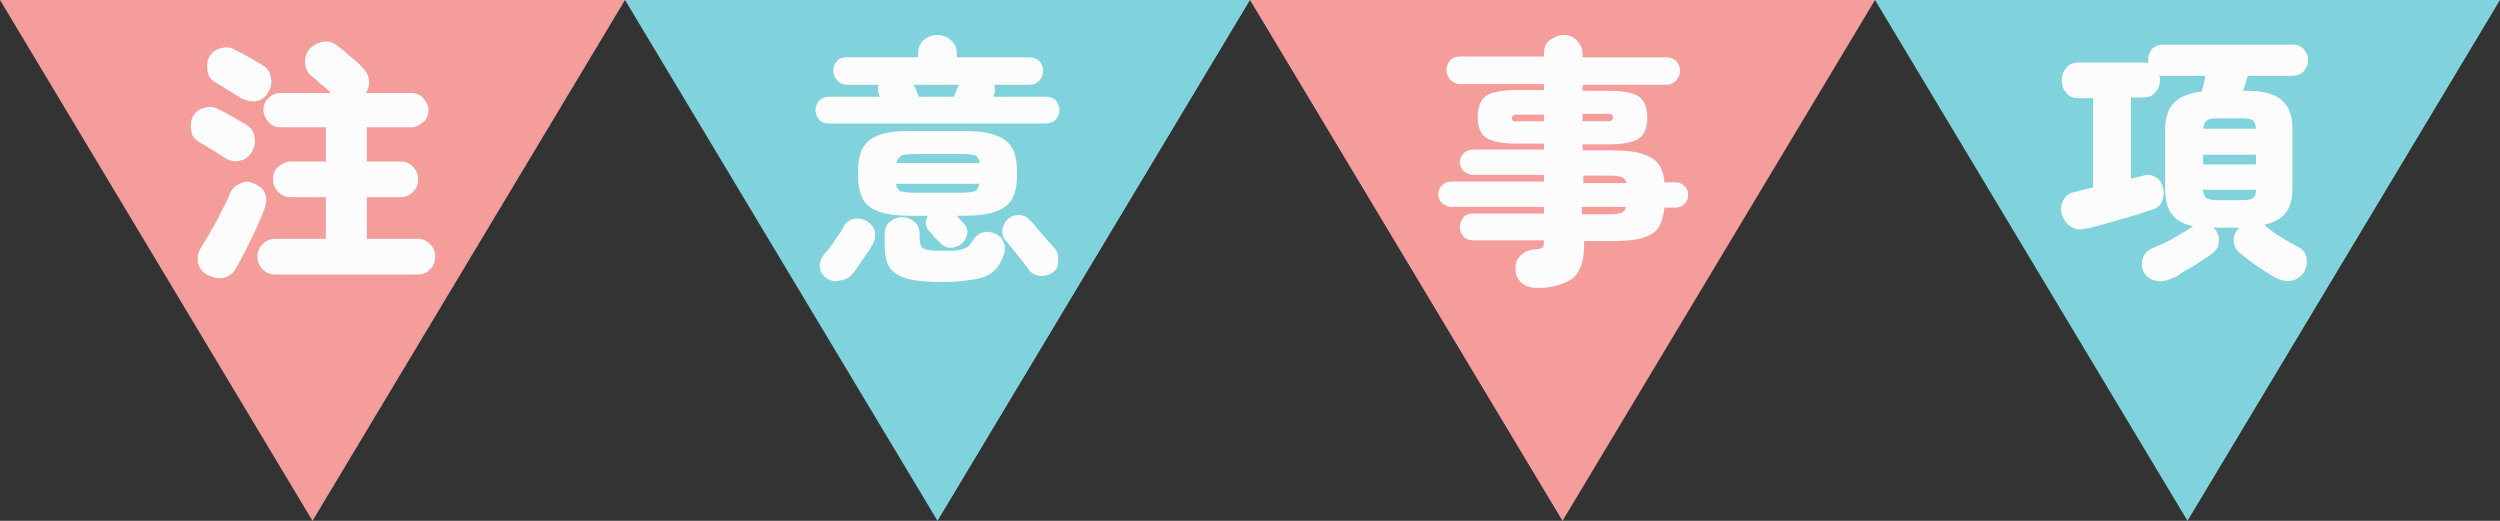
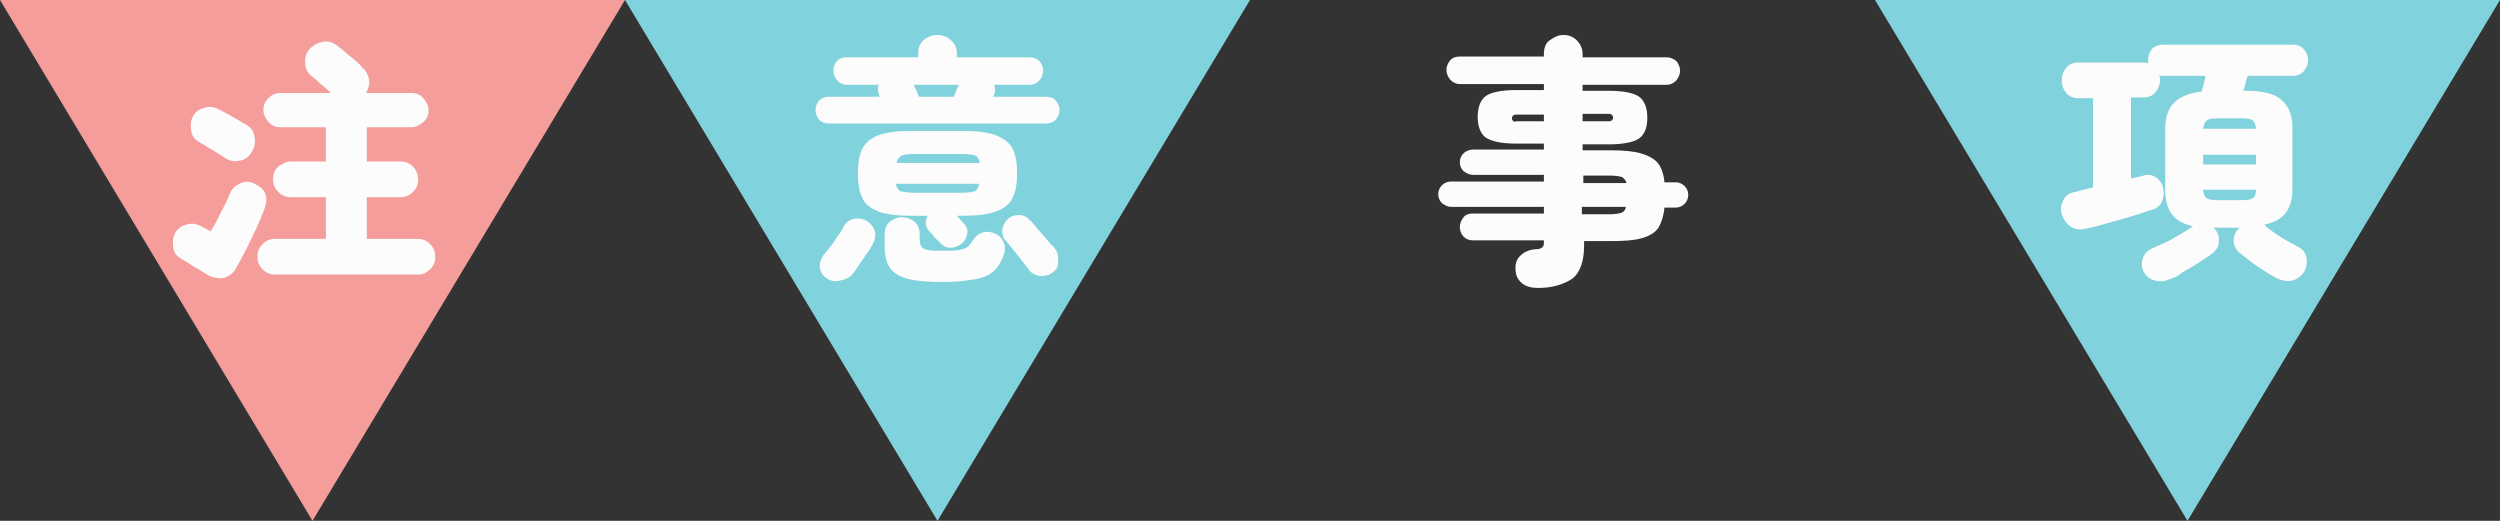
<svg xmlns="http://www.w3.org/2000/svg" id="_レイヤー_1" viewBox="0 0 336 70">
  <rect x="0" y="0" width="336" height="70" fill="#333333" stroke="none" />
  <defs>
    <style>.cls-1{fill:#80d2dc;}.cls-1,.cls-2,.cls-3{stroke-width:0px;}.cls-2{fill:#f49d9a;}.cls-3{fill:#fcfcfc;}</style>
  </defs>
  <polygon class="cls-2" points="42 70 84 0 0 0 42 70" />
  <polygon class="cls-1" points="126 70 168 0 84 0 126 70" />
-   <path class="cls-3" d="M30.2,21.2c-.3-.2-.6-.4-1.1-.7-.4-.3-.9-.5-1.3-.8s-.8-.4-1-.6c-.6-.3-1-.8-1.1-1.5s-.1-1.3.2-1.9.8-1,1.5-1.2,1.3-.2,2,.2c.4.2,1,.5,1.7.9s1.4.8,1.9,1.1c.7.4,1.1.9,1.2,1.7.2.7,0,1.4-.4,2.1-.4.6-.9,1-1.6,1.1-.7.2-1.4,0-2-.4ZM27.8,36.9c-.7-.4-1-.9-1.2-1.6-.1-.7,0-1.4.4-2,.4-.7.9-1.4,1.3-2.2.5-.8,1-1.7,1.4-2.6.5-.9.9-1.7,1.2-2.5.3-.7.8-1.1,1.5-1.4s1.3-.2,2,.2c1.4.7,1.7,1.8,1.1,3.4-.3.8-.7,1.7-1.1,2.6-.5,1-.9,1.9-1.4,2.9-.5.9-.9,1.7-1.3,2.4-.4.7-1,1.1-1.8,1.3-.7,0-1.4-.1-2.1-.5ZM32.4,13.2c-.3-.2-.6-.4-1.1-.7s-.9-.5-1.3-.8-.8-.4-1-.6c-.6-.3-1-.8-1.1-1.5s-.1-1.3.2-1.9c.3-.6.8-1,1.5-1.2.7-.2,1.3-.2,2,.2.4.2,1,.5,1.7.9s1.4.8,1.9,1.1c.7.4,1.1.9,1.2,1.7.2.7,0,1.4-.4,2.1-.4.6-.9,1-1.6,1.1-.7.1-1.3-.1-2-.4ZM37,36.9c-.7,0-1.2-.2-1.7-.7s-.7-1-.7-1.7.2-1.2.7-1.7,1-.7,1.7-.7h6.8v-5.6h-4.7c-.7,0-1.2-.2-1.7-.7s-.7-1-.7-1.7.2-1.3.7-1.7,1.1-.7,1.7-.7h4.7v-4.6h-6.1c-.6,0-1.2-.2-1.6-.7-.4-.5-.7-1-.7-1.6s.2-1.2.7-1.6c.4-.5,1-.7,1.6-.7h6.8c-.4-.3-.8-.8-1.4-1.2-.5-.5-1-.9-1.5-1.3-.4-.5-.6-1-.6-1.7s.2-1.3.7-1.8,1.1-.8,1.8-.9,1.3.1,1.9.6c.2.2.6.4,1,.8s.9.7,1.3,1.1c.5.4.8.7,1,1,.5.4.8,1,.9,1.6.1.7-.1,1.2-.4,1.8h6.1c.6,0,1.2.2,1.6.7s.7,1,.7,1.6-.2,1.2-.7,1.6-1,.7-1.6.7h-6v4.6h4.5c.7,0,1.2.2,1.7.7s.7,1.1.7,1.7c0,.7-.2,1.2-.7,1.7s-1,.7-1.7.7h-4.5v5.6h6.8c.7,0,1.2.2,1.7.7s.7,1,.7,1.7-.2,1.2-.7,1.7-1,.7-1.7.7c0,0-19.1,0-19.1,0Z" />
+   <path class="cls-3" d="M30.2,21.2c-.3-.2-.6-.4-1.1-.7-.4-.3-.9-.5-1.3-.8s-.8-.4-1-.6c-.6-.3-1-.8-1.1-1.5s-.1-1.3.2-1.9.8-1,1.5-1.2,1.3-.2,2,.2c.4.2,1,.5,1.7.9s1.4.8,1.9,1.1c.7.4,1.1.9,1.2,1.7.2.7,0,1.4-.4,2.1-.4.6-.9,1-1.6,1.1-.7.2-1.4,0-2-.4ZM27.8,36.9c-.7-.4-1-.9-1.2-1.6-.1-.7,0-1.4.4-2,.4-.7.9-1.4,1.3-2.2.5-.8,1-1.7,1.4-2.6.5-.9.9-1.7,1.2-2.5.3-.7.8-1.1,1.5-1.4s1.3-.2,2,.2c1.4.7,1.7,1.8,1.1,3.4-.3.8-.7,1.7-1.1,2.6-.5,1-.9,1.9-1.4,2.9-.5.9-.9,1.7-1.3,2.4-.4.7-1,1.1-1.8,1.3-.7,0-1.4-.1-2.1-.5Zc-.3-.2-.6-.4-1.1-.7s-.9-.5-1.3-.8-.8-.4-1-.6c-.6-.3-1-.8-1.1-1.5s-.1-1.3.2-1.9c.3-.6.8-1,1.5-1.2.7-.2,1.3-.2,2,.2.4.2,1,.5,1.7.9s1.4.8,1.9,1.1c.7.4,1.1.9,1.2,1.7.2.7,0,1.4-.4,2.1-.4.6-.9,1-1.6,1.1-.7.1-1.3-.1-2-.4ZM37,36.9c-.7,0-1.2-.2-1.7-.7s-.7-1-.7-1.7.2-1.2.7-1.7,1-.7,1.7-.7h6.8v-5.6h-4.7c-.7,0-1.2-.2-1.7-.7s-.7-1-.7-1.7.2-1.3.7-1.7,1.1-.7,1.7-.7h4.7v-4.6h-6.1c-.6,0-1.2-.2-1.6-.7-.4-.5-.7-1-.7-1.6s.2-1.2.7-1.6c.4-.5,1-.7,1.6-.7h6.8c-.4-.3-.8-.8-1.4-1.2-.5-.5-1-.9-1.5-1.3-.4-.5-.6-1-.6-1.7s.2-1.3.7-1.8,1.1-.8,1.8-.9,1.3.1,1.9.6c.2.2.6.4,1,.8s.9.7,1.3,1.1c.5.4.8.7,1,1,.5.4.8,1,.9,1.6.1.7-.1,1.2-.4,1.8h6.1c.6,0,1.2.2,1.6.7s.7,1,.7,1.6-.2,1.2-.7,1.6-1,.7-1.6.7h-6v4.6h4.5c.7,0,1.2.2,1.7.7s.7,1.1.7,1.7c0,.7-.2,1.2-.7,1.7s-1,.7-1.7.7h-4.5v5.6h6.8c.7,0,1.2.2,1.7.7s.7,1,.7,1.7-.2,1.2-.7,1.7-1,.7-1.7.7c0,0-19.1,0-19.1,0Z" />
  <path class="cls-3" d="M111.4,16.6c-.6,0-1-.2-1.3-.5-.3-.4-.5-.8-.5-1.3s.2-.9.5-1.3c.3-.3.8-.5,1.3-.5h6.8v-.1c-.2-.5-.3-1-.1-1.5h-4.2c-.6,0-1-.2-1.4-.6-.3-.4-.5-.8-.5-1.3s.2-1,.5-1.3c.3-.4.8-.5,1.4-.5h9.5v-.5c0-.7.2-1.3.7-1.8.5-.4,1.1-.7,1.8-.7s1.4.2,1.9.7c.5.4.8,1,.8,1.8v.5h9.7c.6,0,1.1.2,1.4.5.3.4.5.8.5,1.3s-.2,1-.5,1.3c-.3.4-.8.6-1.4.6h-4.7c.2.5.2,1-.1,1.5v.1h7.1c.6,0,1,.2,1.3.5.3.4.5.8.5,1.3s-.2.9-.5,1.3c-.3.3-.8.5-1.3.5h-29.2ZM111.1,37.4c-.5-.3-.8-.8-.9-1.4-.1-.6.1-1.1.4-1.6.2-.3.5-.6.9-1.1s.7-1,1.1-1.6c.4-.5.7-1,.8-1.3.3-.5.8-.9,1.4-1s1.2,0,1.7.3c.6.4.9.8,1.1,1.4.1.6,0,1.2-.3,1.7-.2.4-.5.9-.9,1.4-.3.5-.7,1-1,1.5s-.6.8-.8,1.1c-.4.5-1,.8-1.7.9-.6.2-1.2.1-1.8-.3ZM129.2,32.8c-.4.3-.9.5-1.5.5s-1-.3-1.4-.7c0-.1-.2-.2-.4-.4-.2-.2-.4-.4-.6-.7-.2-.2-.3-.4-.4-.4-.6-.7-.6-1.4-.2-2.1h-2.3c-1.9,0-3.4-.2-4.4-.6s-1.8-1-2.1-1.8c-.4-.8-.6-1.9-.6-3.3s.2-2.5.6-3.3,1.1-1.4,2.1-1.8,2.5-.6,4.4-.6h7.1c1.9,0,3.4.2,4.4.6s1.8,1,2.2,1.8.6,1.9.6,3.3-.2,2.5-.6,3.3c-.4.8-1.1,1.4-2.2,1.8-1,.4-2.5.6-4.4.6h-.9l.9,1c.4.4.6.9.5,1.4-.1.5-.3,1-.8,1.4ZM126.9,37.9c-2,0-3.6-.1-4.8-.4-1.2-.3-2-.8-2.5-1.5s-.7-1.8-.7-3.1v-1.4c0-.7.2-1.3.7-1.7s1-.6,1.6-.6c.7,0,1.2.2,1.7.6s.7,1,.7,1.7v.5c0,.5.1.9.2,1.1.1.2.4.4.9.5s1.2.1,2.2.1c.9,0,1.6,0,2-.1.5-.1.8-.2,1.1-.4s.5-.5.7-.8c.3-.5.7-.9,1.2-1.1s1-.2,1.6,0,1.1.6,1.3,1.1c.3.5.3,1,.2,1.6-.3.9-.7,1.7-1.3,2.3s-1.4,1-2.5,1.2-2.5.4-4.3.4ZM120.5,21.9h11.2c-.1-.5-.3-.8-.6-1-.3-.1-.9-.2-1.6-.2h-6.7c-.7,0-1.3.1-1.6.2-.4.2-.6.5-.7,1ZM122.7,25.9h6.7c.7,0,1.3-.1,1.6-.2s.5-.5.6-1h-11.2c.1.5.3.8.6,1,.5.1,1,.2,1.7.2ZM123.5,13h4.7c.1-.2.2-.5.3-.8s.3-.6.4-.8h-6.1c.1.2.2.5.4.8.1.3.2.6.3.8ZM141.5,36.6c-.5.4-1,.5-1.7.5-.6-.1-1.1-.3-1.5-.8-.2-.3-.5-.7-.9-1.2s-.8-1-1.2-1.5-.7-.9-1-1.2c-.4-.4-.5-.9-.5-1.5.1-.6.3-1,.7-1.4s.9-.6,1.5-.6,1.1.2,1.5.7c.3.2.6.6,1,1.1s.9,1,1.3,1.5c.4.5.8.9,1,1.1.4.5.6,1.1.5,1.7.1.6-.1,1.2-.7,1.6Z" />
-   <polygon class="cls-2" points="210 70 252 0 168 0 210 70" />
  <polygon class="cls-1" points="294 70 336 0 252 0 294 70" />
  <path class="cls-3" d="M206.7,38.7c-.9,0-1.6-.2-2.1-.6-.5-.4-.9-1-.9-1.8-.1-.7.1-1.4.6-1.9s1.1-.8,2-.9c.5,0,.9-.1,1-.3.2-.1.2-.4.2-.9h-9.6c-.5,0-.9-.2-1.2-.5s-.5-.8-.5-1.3.2-.9.5-1.3.8-.5,1.2-.5h9.6v-.9h-12.5c-.4,0-.8-.2-1.2-.5-.3-.3-.5-.7-.5-1.2s.2-.9.5-1.2c.3-.3.7-.5,1.2-.5h12.5v-.9h-9.5c-.5,0-.9-.2-1.3-.5-.3-.3-.5-.7-.5-1.2s.2-.9.5-1.2c.3-.3.8-.5,1.3-.5h9.5v-.8h-3.7c-2,0-3.3-.3-4.1-.8-.7-.5-1.1-1.5-1.1-2.8s.4-2.3,1.1-2.8c.7-.5,2.1-.8,4.1-.8h3.7v-.8h-11.3c-.5,0-.9-.2-1.3-.6-.3-.4-.5-.8-.5-1.3s.2-.9.5-1.3c.4-.4.8-.5,1.3-.5h11.3v-.3c0-.8.2-1.5.8-1.9s1.1-.7,1.8-.7,1.3.2,1.8.7.8,1.1.8,1.9v.4h11.3c.5,0,.9.2,1.3.5.3.4.5.8.5,1.3s-.2.9-.5,1.3c-.4.4-.8.6-1.3.6h-11.3v.8h3.5c2,0,3.4.3,4.1.8.7.5,1.1,1.5,1.1,2.8,0,1.4-.4,2.3-1.1,2.8-.7.5-2.1.8-4.1.8h-3.5v.8h3.6c1.8,0,3.1.1,4.2.4,1,.3,1.8.7,2.3,1.3.5.6.8,1.5.9,2.6h1.5c.5,0,.9.2,1.2.5s.5.7.5,1.2-.2.9-.5,1.2c-.3.3-.7.5-1.2.5h-1.5c-.1,1.1-.4,2-.8,2.7-.5.7-1.2,1.1-2.2,1.4-1,.3-2.4.4-4.2.4h-3.6v.6c0,2.1-.5,3.5-1.5,4.4-1.2.8-2.7,1.3-4.7,1.3ZM203.9,16.3h3.6v-.9h-3.6c-.2,0-.4,0-.5.1s-.2.2-.2.4.1.3.2.4.3,0,.5,0ZM212.7,16.3h3.4c.2,0,.4,0,.5-.1s.2-.2.2-.4-.1-.3-.2-.4c-.1-.1-.3-.1-.5-.1h-3.4v1ZM212.7,24.6h5.9c-.1-.4-.3-.6-.6-.8-.3-.1-.9-.2-1.6-.2h-3.6v1h-.1ZM212.7,28.8h3.6c.7,0,1.3-.1,1.6-.2s.6-.4.6-.8h-5.9v1h.1Z" />
  <path class="cls-3" d="M291.7,37.5c-.7.3-1.4.4-2.1.2s-1.2-.6-1.5-1.2c-.3-.6-.3-1.2-.1-1.8s.6-1,1.2-1.3c.5-.2,1.1-.5,1.8-.8.7-.3,1.3-.7,2-1.1s1.2-.7,1.6-1c0,0,.1,0,.1-.1-1.3-.3-2.2-.8-2.8-1.6s-.9-1.9-.9-3.2v-8.2c0-1.6.4-2.8,1.2-3.6.8-.8,2-1.3,3.7-1.5.1-.3.2-.7.3-1.1.1-.4.2-.7.2-1h-5.9c-.1,0-.2,0-.3-.1,0,.1,0,.2.1.3v.3c0,.7-.2,1.2-.6,1.7s-1,.7-1.7.7h-1.6v10.9l1.7-.4c.6-.2,1.1-.1,1.6.2.5.3.9.8,1,1.4.2.6.1,1.2-.1,1.8-.2.6-.7,1-1.4,1.2-.4.1-1,.3-1.8.6-.8.2-1.6.5-2.4.7s-1.7.5-2.5.7-1.4.4-2,.5c-.8.2-1.5.2-2.1-.2-.6-.3-1-.9-1.3-1.7-.2-.7-.1-1.3.2-1.9.3-.6.8-1,1.6-1.1.4-.1.7-.2,1.1-.3.4-.1.8-.2,1.3-.3v-12h-1.9c-.7,0-1.3-.2-1.7-.7s-.6-1-.6-1.7.2-1.2.6-1.7,1-.7,1.7-.7h8.5c.3,0,.5,0,.8.1v-.4c0-.6.2-1.1.5-1.5.4-.4.9-.6,1.5-.6h17.4c.7,0,1.2.2,1.5.6.4.4.6.9.6,1.5s-.2,1-.6,1.5c-.4.4-.9.6-1.5.6h-6c-.1.3-.2.6-.3,1-.1.4-.2.7-.3,1h.4c2.2,0,3.8.4,4.7,1.2,1,.8,1.5,2.1,1.5,3.8v8.2c0,1.4-.3,2.4-.9,3.2-.6.8-1.5,1.3-2.9,1.6.1,0,.2.1.2.2.6.5,1.3,1,2.1,1.5.8.5,1.6.9,2.3,1.3.6.3,1,.8,1.1,1.5.1.6,0,1.2-.3,1.8-.4.6-.9,1-1.6,1.2s-1.4,0-2.1-.3c-.8-.4-1.7-1-2.6-1.6s-1.7-1.3-2.5-1.9c-.5-.5-.7-1-.7-1.6s.2-1.1.7-1.6l.1-.1h-3.5l.1.1s0,.1.1.1c.4.5.6,1.1.5,1.7,0,.6-.3,1.1-.8,1.5s-1.1.8-1.9,1.3c-.7.5-1.5.9-2.2,1.3-.4.4-1,.7-1.6.9ZM296.1,17.3h7.1c0-.5-.2-.9-.4-1.1-.3-.2-.7-.3-1.4-.3h-3.4c-.7,0-1.2.1-1.4.3-.3.2-.4.6-.5,1.1ZM296.1,22.1h7.1v-1.3h-7.1v1.3ZM298,26.9h3.4c.7,0,1.2-.1,1.4-.3.3-.2.4-.5.4-1.1h-7.1c0,.5.2.9.4,1.1.3.2.8.3,1.5.3Z" />
</svg>